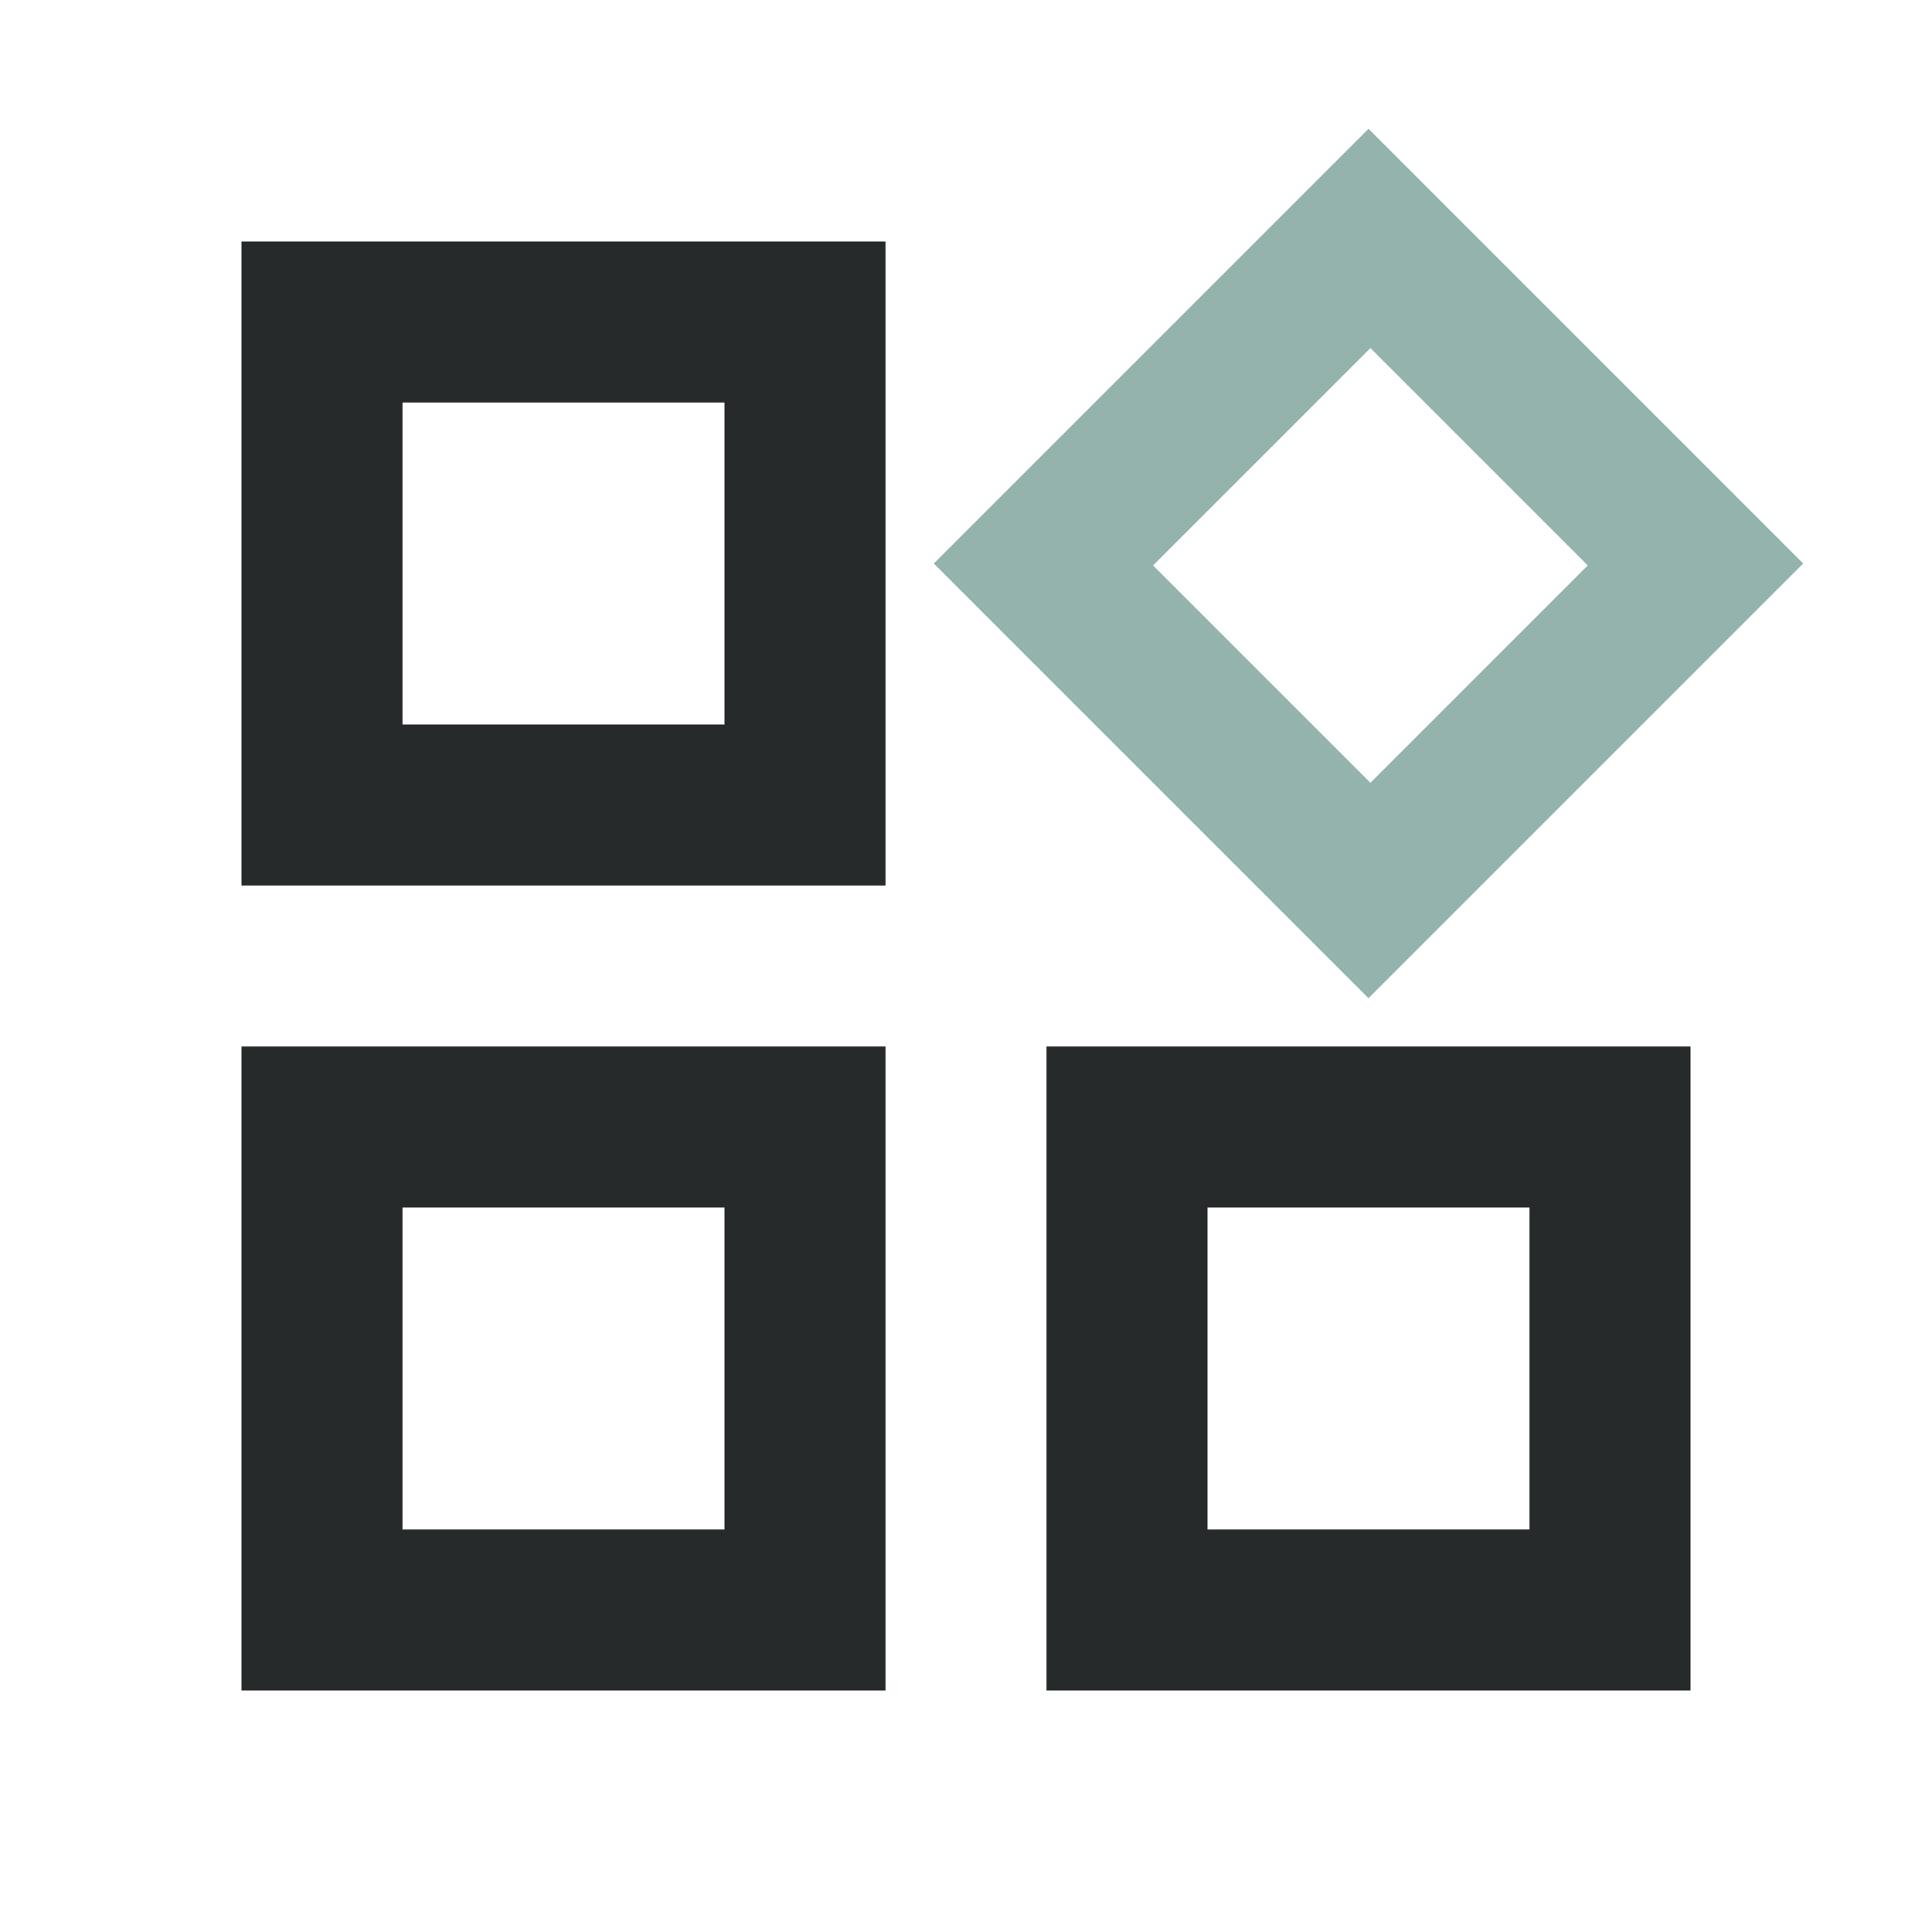
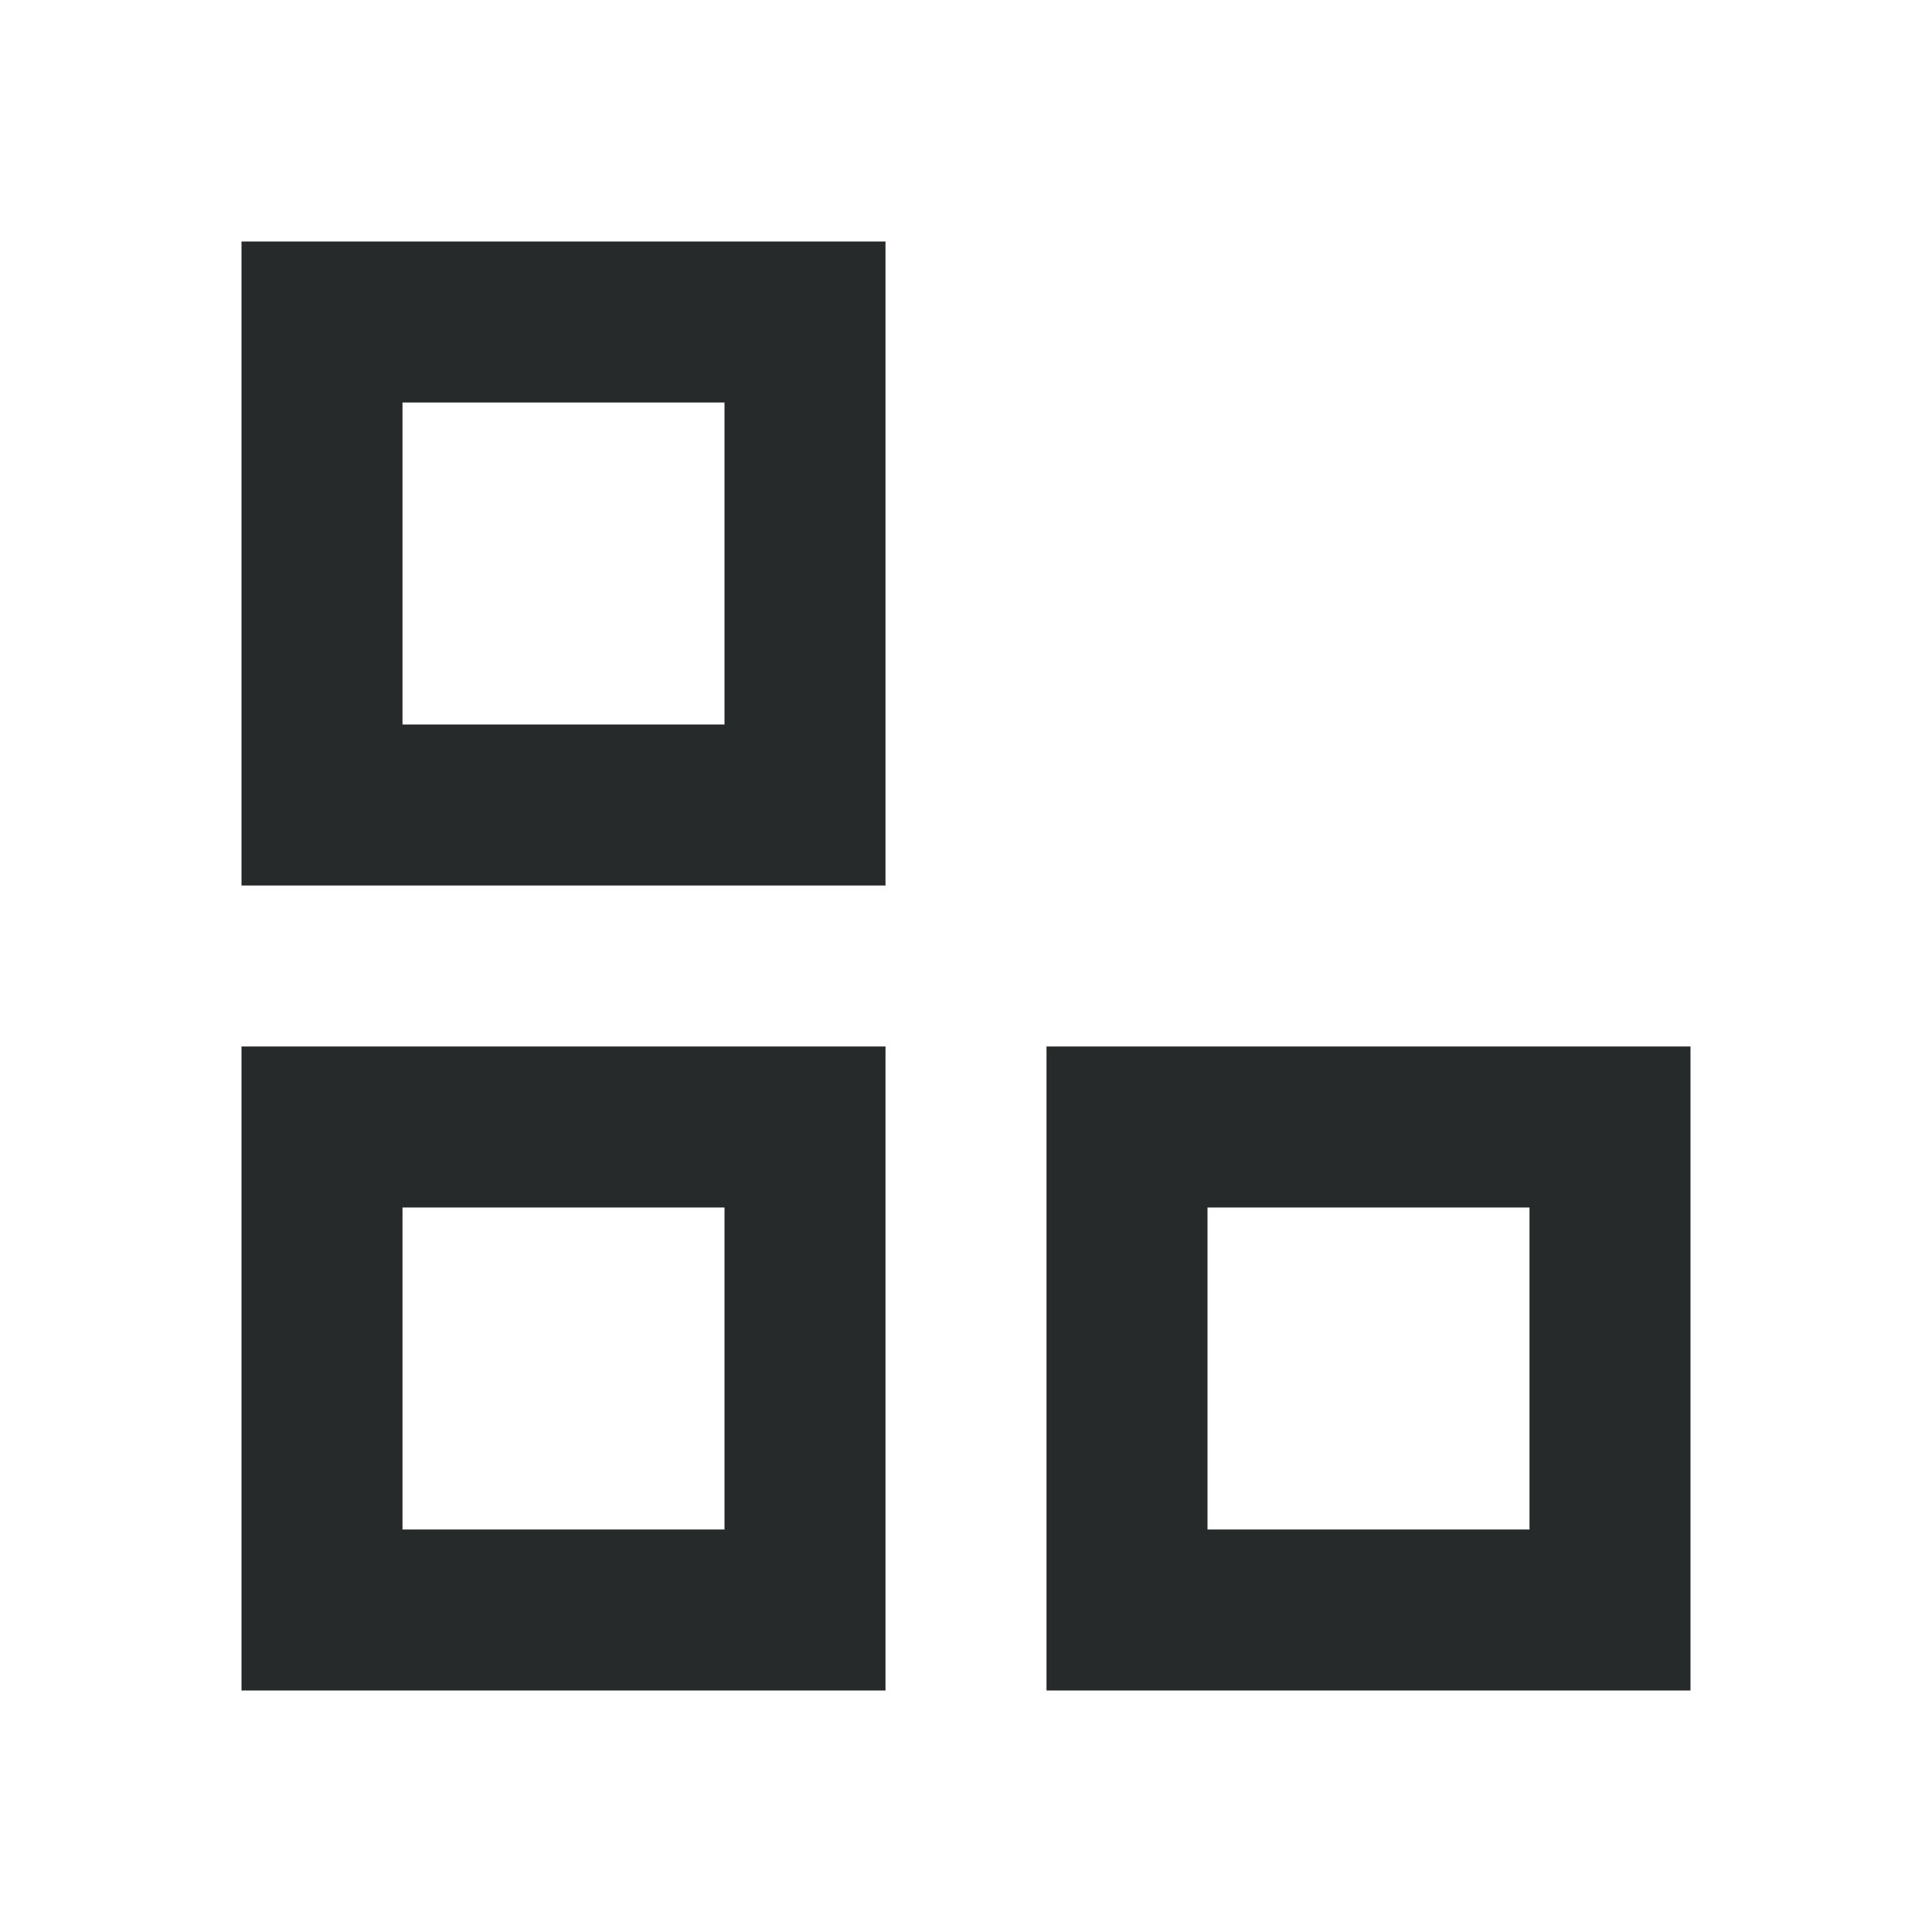
<svg xmlns="http://www.w3.org/2000/svg" width="60" height="60" fill="none">
  <mask id="a" width="60" height="60" x="0" y="0" maskUnits="userSpaceOnUse" style="mask-type:alpha">
    <path fill="#D9D9D9" d="M0 0h60v60H0z" />
  </mask>
  <g mask="url(#a)">
    <path fill="#272A2A" d="M7.5 27.5v-20h20v20h-20Zm25 25v-20h20v20h-20Zm-25 0v-20h20v20h-20Zm5-30h10v-10h-10v10Zm25 25h10v-10h-10v10Zm-25 0h10v-10h-10v10Z" />
  </g>
-   <path fill="#94B3AD" d="M42.5 31 29 17.5 42.5 4 56 17.5 42.5 31Zm.06-6.69 6.75-6.75-6.75-6.75-6.75 6.75 6.75 6.75Z" />
</svg>